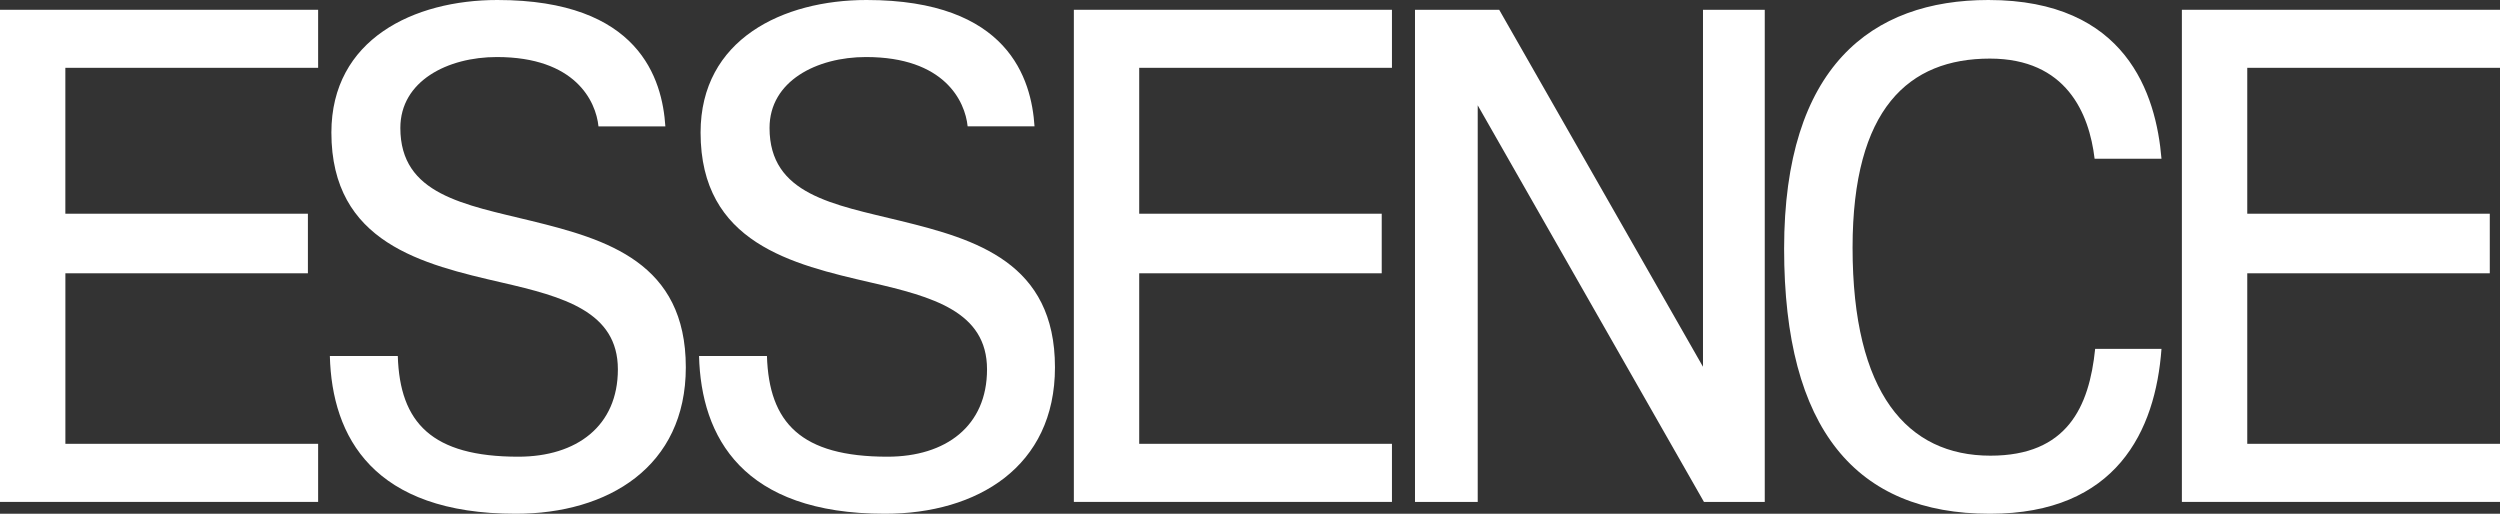
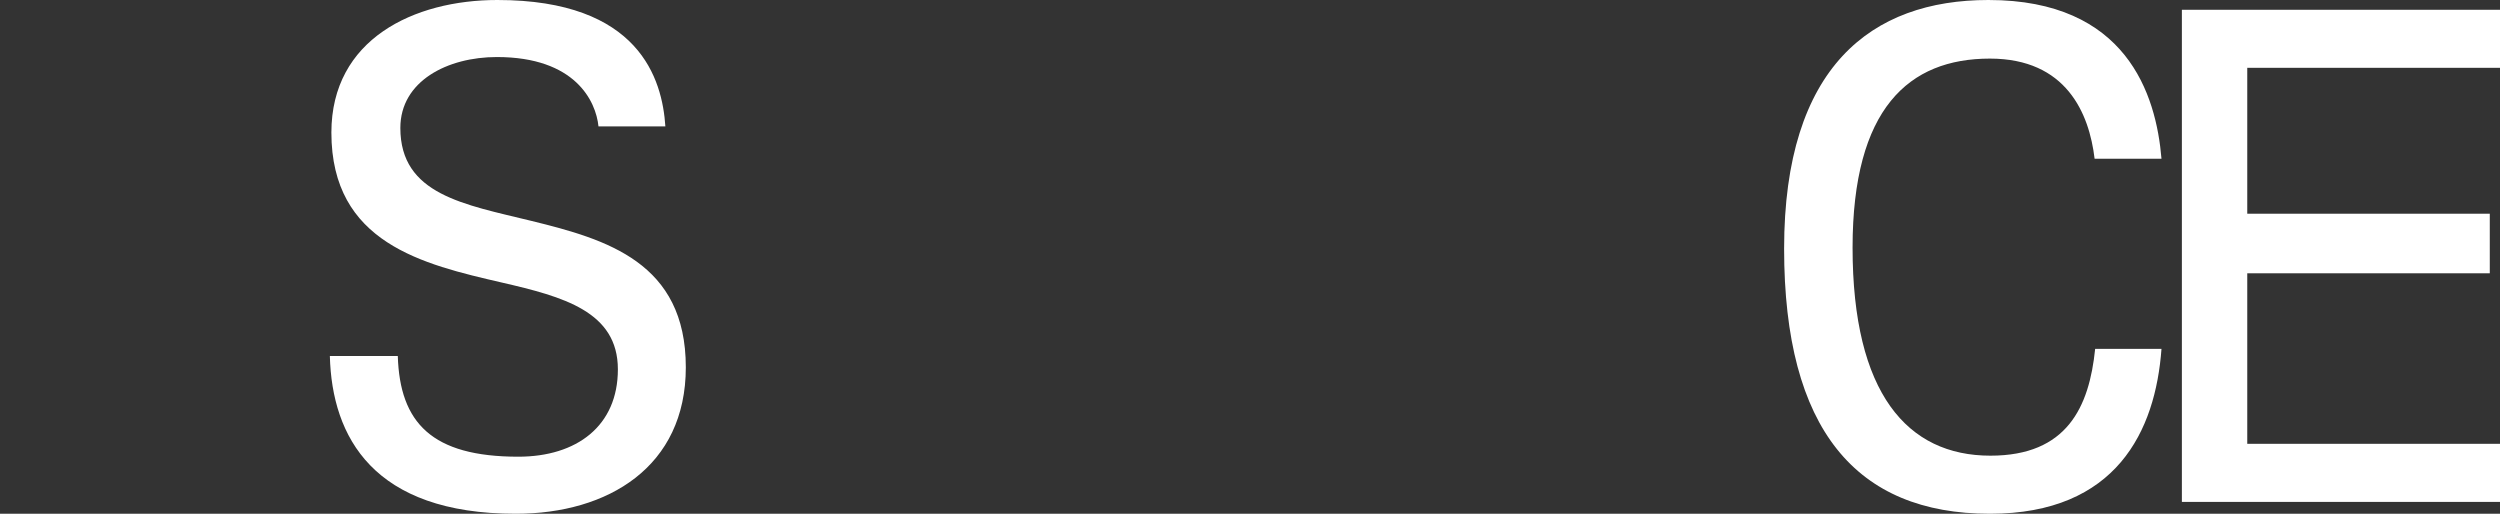
<svg xmlns="http://www.w3.org/2000/svg" viewBox="0 0 2673.68 549.46">
  <rect x="0" y="0" width="2673.68" height="549.46" fill="#333333" stroke="none" />
  <g id="Layer_2" data-name="Layer 2">
    <g id="Layer_1-2" data-name="Layer 1">
      <path d="M2128.12,549.46c-142.77,0-220.06-89.84-220.06-283.53C1908.06,71.24,2001.61,0,2126.52,0,2274,0,2305.89,100.52,2311.65,169.78h-71.53c-5.76-48.67-30.33-107.11-112-107.11-86.69,0-146.85,53.3-146.85,202.16,0,155.86,58.55,222.5,147.44,222.5,82,0,105.65-52,112-114.26h70.94c-6.41,87.65-48,176.39-183.53,176.39" style="fill:#fff" />
-       <polyline points="1822.32 536.77 1580.38 112.62 1580.38 536.77 1513.3 536.77 1513.3 10.46 1603.35 10.46 1821.3 392.25 1821.3 10.46 1887.36 10.46 1887.36 536.77" style="fill:#fff" />
-       <polyline points="1148.46 536.77 1148.46 10.46 1488.65 10.46 1488.65 72.52 1218.35 72.52 1218.35 228.56 1477.71 228.56 1477.71 292.28 1218.35 292.28 1218.35 474.65 1488.65 474.65 1488.65 536.77" style="fill:#fff" />
      <path d="M551.57,549.46c-152.21,0-196.62-82-198.8-168.73h72.66c2.18,71.46,36.38,107.7,128.88,107.7,62.48,0,106.49-32.82,106.49-93.41,0-61.9-58.59-77.73-124-92.82-84.33-19.47-182.4-42.18-182.4-160.45C354.44,41.93,442.67,0,531.92,0,683.81,0,708.31,84.65,711.59,135.15H640.06C637.32,108.24,615.3,61,531.37,61c-52.68,0-103.21,25.63-103.21,75.84,0,71.38,68.25,81.77,140.36,99.45C648.88,256,733.46,280.76,733.46,392.84c0,106.45-83.2,156.62-181.85,156.62" style="fill:#fff" />
-       <polyline points="0 536.77 0 10.46 340.23 10.46 340.23 72.52 69.89 72.52 69.89 228.56 329.29 228.56 329.29 292.28 69.93 292.28 69.93 474.65 340.23 474.65 340.23 536.77" style="fill:#fff" />
      <polyline points="2333.46 536.77 2333.46 10.46 2673.68 10.46 2673.68 72.52 2403.38 72.52 2403.38 228.56 2662.75 228.56 2662.75 292.28 2403.38 292.28 2403.38 474.65 2673.68 474.65 2673.68 536.77" style="fill:#fff" />
-       <path d="M946.38,549.46c-152.22,0-196.58-82-198.77-168.73h72.62c2.19,71.46,36.39,107.7,128.88,107.7,62.53,0,106.49-32.82,106.49-93.41,0-61.9-58.58-77.73-123.95-92.82-84.29-19.47-182.4-42.18-182.4-160.45C749.25,41.93,837.44,0,926.73,0c151.92,0,176.38,84.61,179.66,135.11h-71.53C1032.13,108.24,1010.11,61,926.18,61,873.53,61,823,86.62,823,136.83c0,71.38,68.25,81.77,140.36,99.45,80.32,19.69,164.9,44.48,164.9,156.56,0,106.45-83.13,156.62-181.85,156.62" style="fill:#fff" />
    </g>
  </g>
</svg>